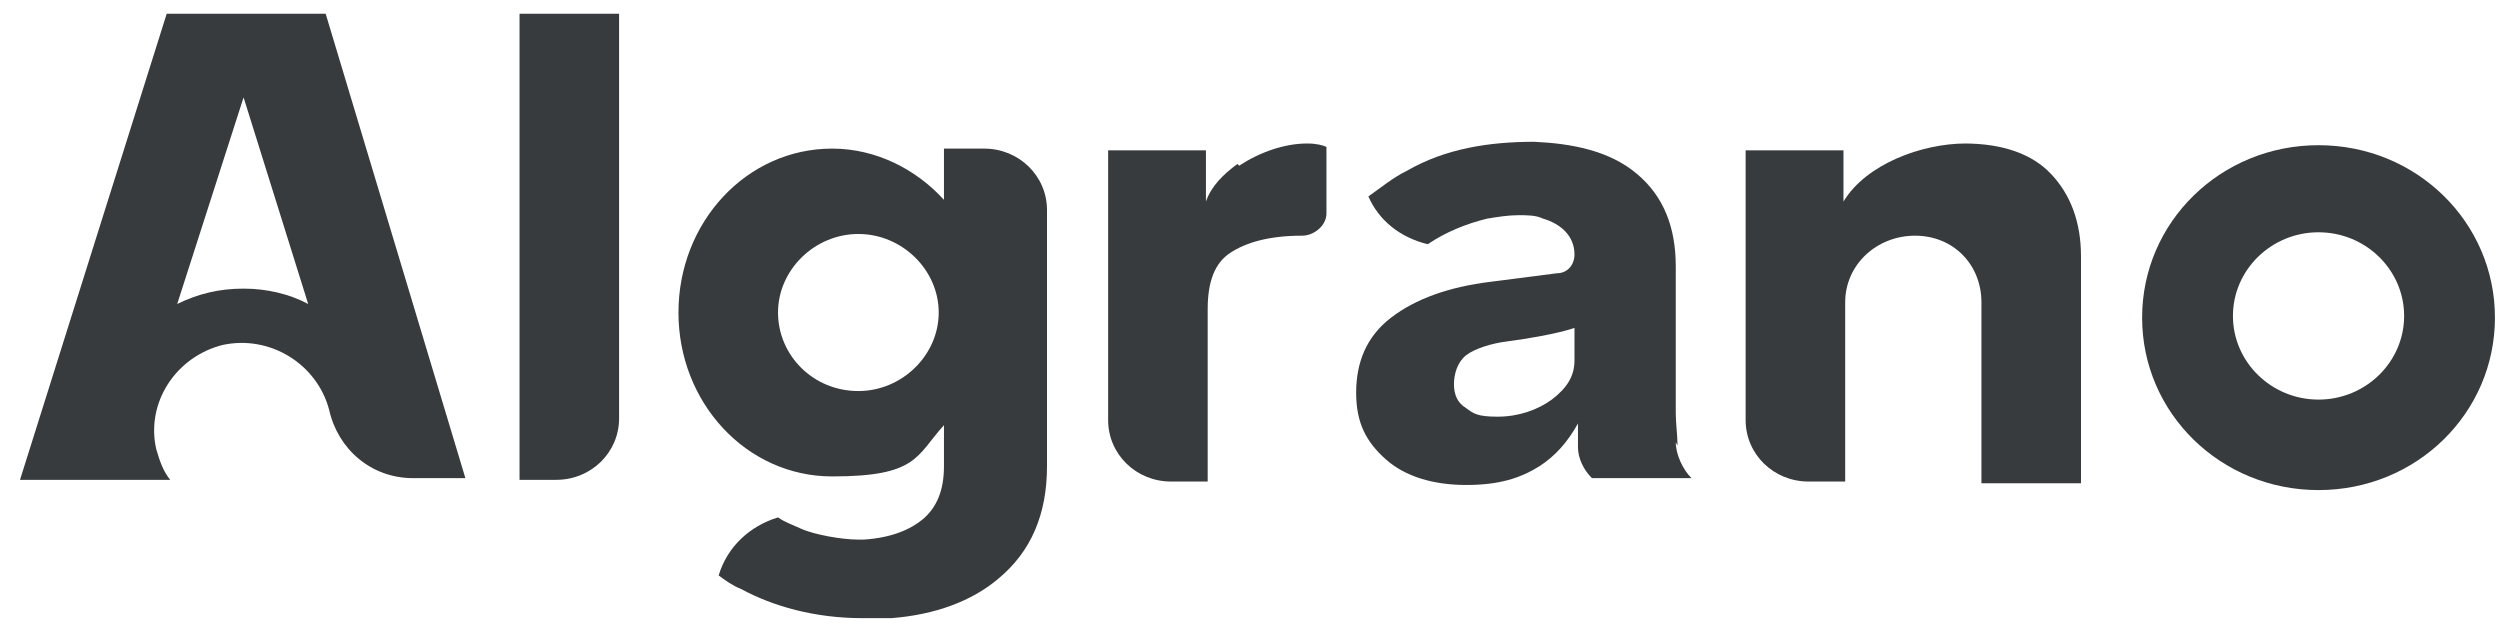
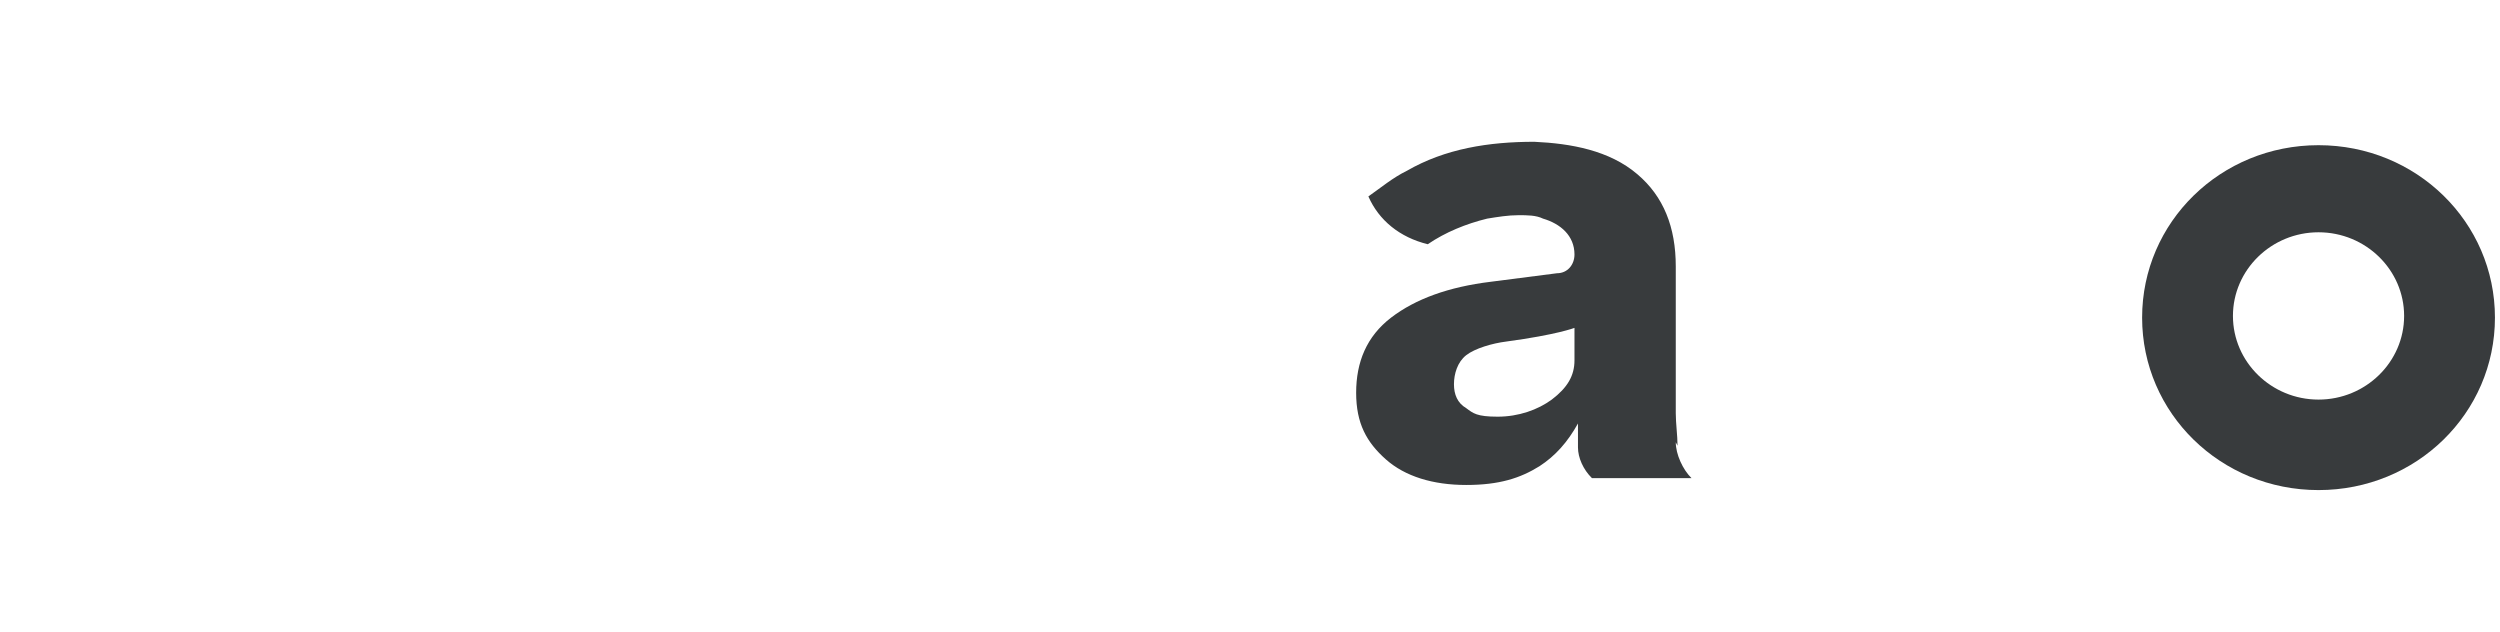
<svg xmlns="http://www.w3.org/2000/svg" width="91" height="23" viewBox="0 0 91 23" fill="none">
-   <path d="M45.041 5.969C44.532 6.342 44.087 6.777 43.896 7.336V5.471H40.336V15.291C40.336 16.534 41.353 17.528 42.625 17.528H43.96V11.251C43.96 10.257 44.214 9.573 44.786 9.2C45.359 8.827 46.185 8.579 47.393 8.579C47.838 8.579 48.283 8.206 48.283 7.771V5.347C48.156 5.285 47.902 5.223 47.584 5.223C46.757 5.223 45.867 5.534 45.104 6.031" fill="#383B3D" />
-   <path d="M18.911 17.466H20.246C21.517 17.466 22.535 16.472 22.535 15.229V0.5H18.911V17.466Z" fill="#383B3D" />
-   <path d="M71.552 5.223C69.962 5.223 67.928 5.969 67.102 7.336V5.471H63.541V15.291C63.541 16.534 64.558 17.528 65.83 17.528H67.165V11.003C67.165 9.635 68.31 8.579 69.708 8.579C71.107 8.579 72.124 9.635 72.124 11.003C72.124 12.37 72.124 15.166 72.124 15.166V17.59H75.748V9.325C75.748 8.082 75.367 7.087 74.667 6.342C73.968 5.596 72.887 5.223 71.488 5.223" fill="#383B3D" />
-   <path d="M31.245 14.234C29.592 14.234 28.32 12.929 28.32 11.376C28.32 9.822 29.655 8.517 31.245 8.517C32.834 8.517 34.169 9.822 34.169 11.376C34.169 12.929 32.834 14.234 31.245 14.234ZM35.695 5.409H34.36V7.274C33.343 6.155 31.88 5.409 30.291 5.409C27.176 5.409 24.696 8.082 24.696 11.376C24.696 14.669 27.176 17.342 30.291 17.342C33.406 17.342 33.343 16.596 34.36 15.477V16.969C34.36 17.839 34.106 18.46 33.597 18.895C33.152 19.268 32.453 19.579 31.435 19.641C31.372 19.641 31.308 19.641 31.245 19.641C30.609 19.641 29.655 19.455 29.21 19.268C28.956 19.144 28.575 19.02 28.32 18.833C27.303 19.144 26.476 19.89 26.159 20.946C26.413 21.133 26.667 21.319 26.985 21.444C28.129 22.065 29.655 22.5 31.372 22.5C33.088 22.5 32.071 22.5 32.453 22.5C34.042 22.376 35.377 21.878 36.331 21.071C37.539 20.076 38.111 18.709 38.111 16.969V7.647C38.111 6.404 37.094 5.409 35.822 5.409" fill="#383B3D" />
  <path d="M84.394 14.545C82.678 14.545 81.279 13.178 81.279 11.5C81.279 9.822 82.678 8.455 84.394 8.455C86.111 8.455 87.51 9.822 87.51 11.5C87.51 13.178 86.111 14.545 84.394 14.545ZM84.394 5.285C80.834 5.285 77.973 8.082 77.973 11.562C77.973 15.042 80.834 17.839 84.394 17.839C87.955 17.839 90.816 15.042 90.816 11.562C90.816 8.082 87.955 5.285 84.394 5.285Z" fill="#383B3D" />
  <path d="M57.311 13.116C57.311 13.675 57.057 14.11 56.484 14.545C55.976 14.918 55.276 15.167 54.514 15.167C53.751 15.167 53.623 15.043 53.369 14.856C53.051 14.67 52.924 14.359 52.924 13.986C52.924 13.613 53.051 13.178 53.369 12.93C53.687 12.681 54.323 12.495 54.831 12.432C56.675 12.184 57.311 11.935 57.311 11.935V13.178V13.116ZM61.062 16.223C61.062 15.851 60.998 15.415 60.998 15.043V9.698C60.998 8.268 60.553 7.15 59.6 6.342C58.583 5.472 57.184 5.223 55.849 5.161C54.196 5.161 52.606 5.41 51.208 6.218C50.699 6.466 50.254 6.839 49.809 7.15C50.19 8.02 50.953 8.641 51.971 8.89C52.606 8.455 53.369 8.144 54.132 7.958C54.514 7.896 54.895 7.833 55.276 7.833C55.594 7.833 55.912 7.833 56.166 7.958C56.802 8.144 57.311 8.579 57.311 9.263C57.311 9.636 57.057 9.946 56.675 9.946L54.259 10.257C52.733 10.444 51.526 10.879 50.635 11.562C49.745 12.246 49.364 13.178 49.364 14.297C49.364 15.415 49.745 16.099 50.445 16.721C51.144 17.342 52.161 17.653 53.369 17.653C54.577 17.653 55.34 17.404 56.039 16.969C56.612 16.596 57.057 16.099 57.438 15.415C57.438 15.726 57.438 16.037 57.438 16.285C57.438 16.658 57.629 17.093 57.947 17.404H61.571C61.253 17.093 60.998 16.534 60.998 16.099" fill="#383B3D" />
-   <path d="M8.866 10.506C7.976 10.506 7.213 10.692 6.45 11.065L8.866 3.545L11.218 11.065C10.519 10.692 9.692 10.506 8.866 10.506ZM11.854 0.5H6.068L0.728 17.466H6.196C5.941 17.156 5.814 16.783 5.687 16.348C5.306 14.67 6.386 12.992 8.103 12.557C9.819 12.184 11.536 13.24 11.981 14.918C12.299 16.348 13.507 17.404 15.033 17.404H16.94L11.854 0.5Z" fill="#383B3D" />
</svg>